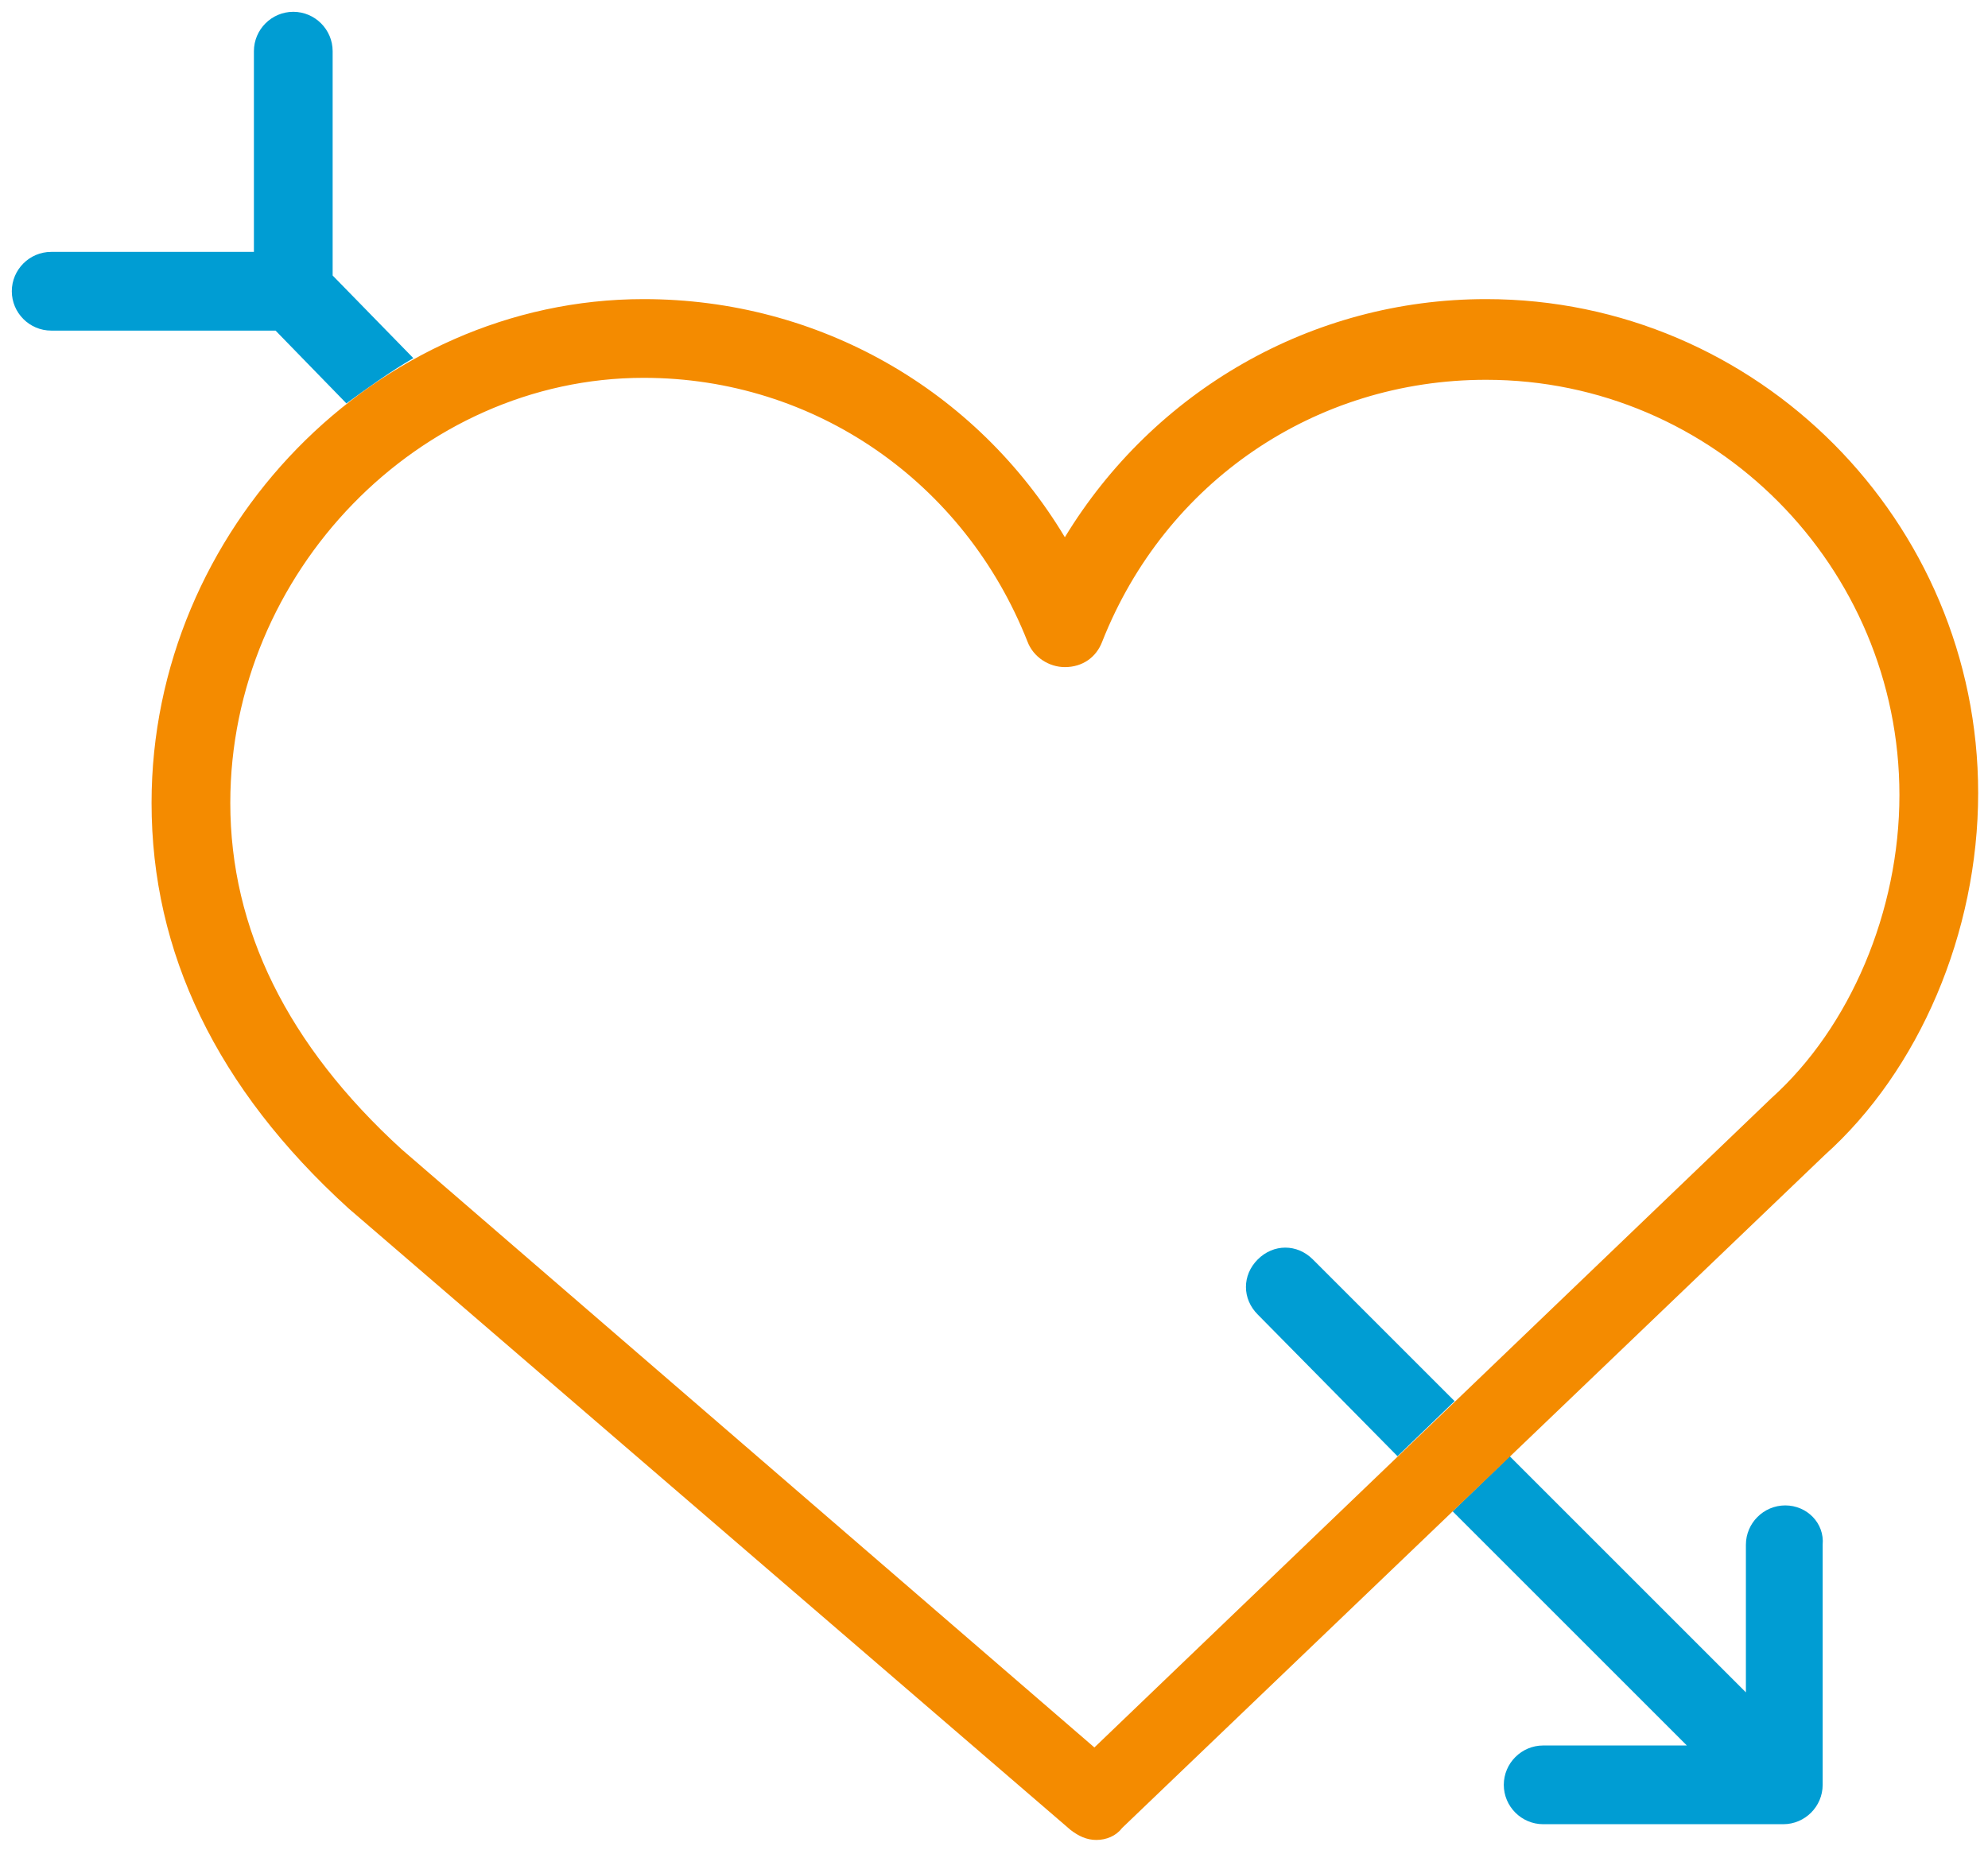
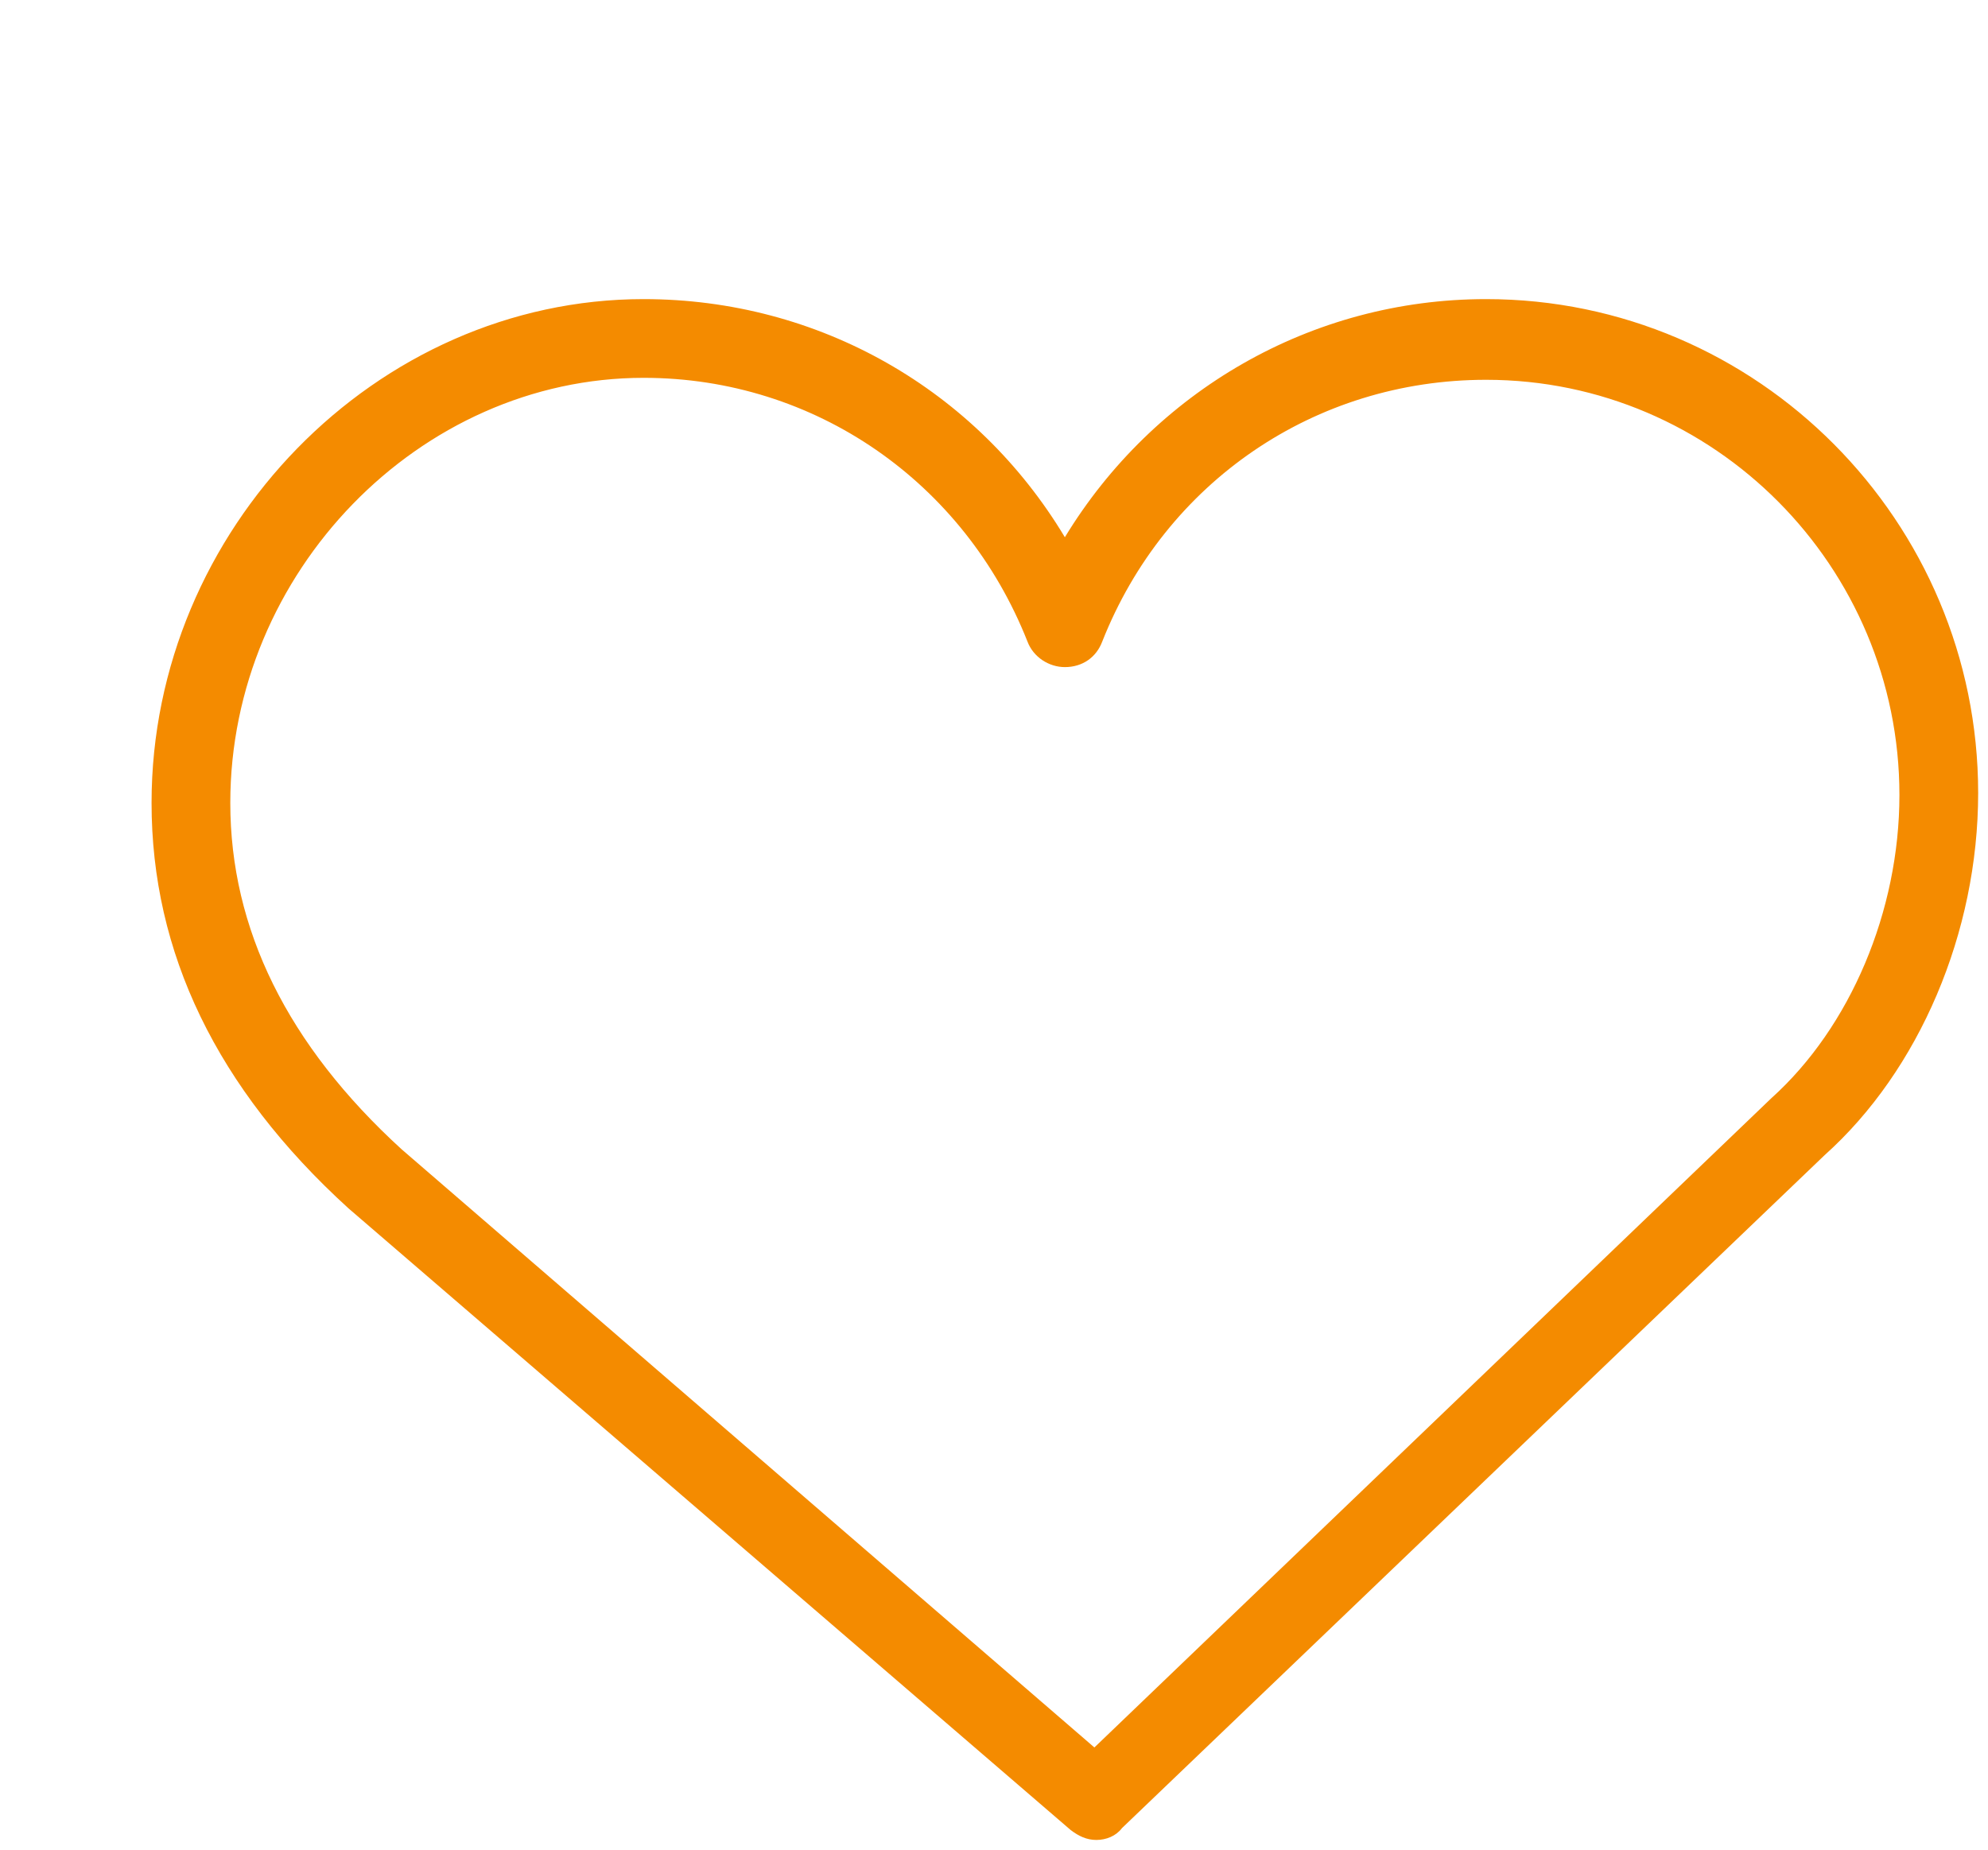
<svg xmlns="http://www.w3.org/2000/svg" version="1.1" id="Livello_1" x="0px" y="0px" viewBox="0 0 101 94" style="enable-background:new 0 0 101 94;" xml:space="preserve">
  <style type="text/css">
	.st0{fill:#009DD3;}
	.st1{fill:#f48b00;}
</style>
  <title>Page 1</title>
-   <path class="st0" d="M17.6,20.5c1.1-0.8,2.2-1.6,3.4-2.3L16.9,14V2.6c0-1.1-0.9-2-2-2s-2,0.9-2,2v10.2H2.6c-1.1,0-2,0.9-2,2  s0.9,2,2,2H14L17.6,20.5z" />
  <g>
-     <path class="st0" d="M66.7,64c-0.8-0.8-2-0.8-2.8,0s-0.8,2,0,2.8L71,74l2.9-2.8L66.7,64z" />
-     <path class="st0" d="M90.7,76.5c-1.1,0-2,0.9-2,2V86l-12-12l-2.9,2.8l11.9,11.9h-7.3c-1.1,0-2,0.9-2,2s0.9,2,2,2h12.2   c1.1,0,2-0.9,2-2V78.5C92.7,77.4,91.8,76.5,90.7,76.5z" />
-   </g>
+     </g>
  <g>
    <path class="st1" d="M55.7,93.5c-0.5,0-0.9-0.2-1.3-0.5L17.7,61.4c-6.7-6.1-10-13-10-20.6c0-13.9,11.4-25.6,25-25.6   c8.9,0,16.9,4.6,21.4,12.1c4.5-7.4,12.5-12.1,21.4-12.1c0,0,0,0,0,0c13.8,0,25,11.3,25,25.1c0,7.1-3,14.1-7.8,18.4L57,92.9   C56.7,93.3,56.2,93.5,55.7,93.5z M32.7,19.2c-11.4,0-21,9.9-21,21.6c0,6.4,2.9,12.3,8.7,17.6l35.2,30.4L90,55.8   c4-3.6,6.5-9.5,6.5-15.4c0-11.6-9.4-21.1-21-21.1c0,0,0,0,0,0c-8.7,0-16.3,5.2-19.5,13.3c-0.3,0.8-1,1.3-1.9,1.3l0,0   c-0.8,0-1.6-0.5-1.9-1.3C49,24.5,41.4,19.2,32.7,19.2z" />
  </g>
</svg>